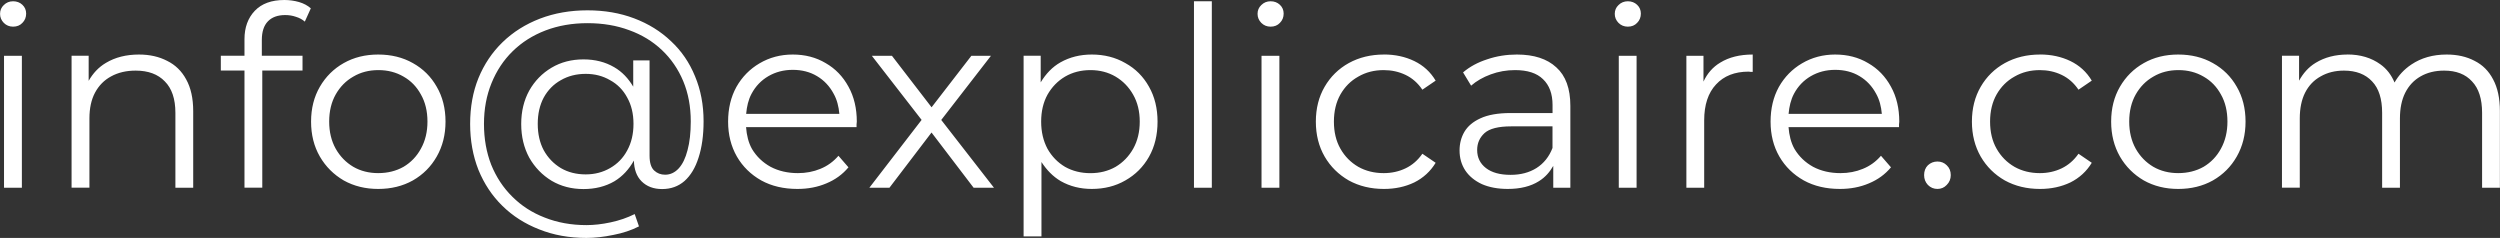
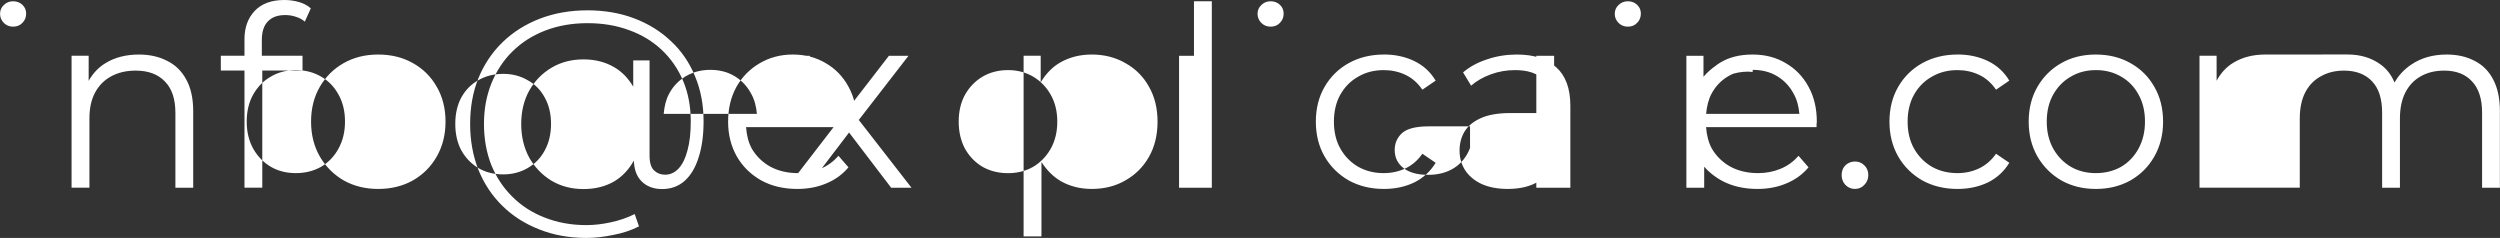
<svg xmlns="http://www.w3.org/2000/svg" width="49.145mm" height="4.677mm" viewBox="0 0 49.145 4.677" version="1.1" id="svg1">
  <rect x="0" y="0" width="49.145" height="4.677" fill="#333333" stroke="none" />
  <defs id="defs1" />
  <g id="layer1" transform="translate(-25.259,-37.898)">
-     <path id="text1" style="font-size:4.939px;font-family:Montserrat;-inkscape-font-specification:Montserrat;fill:#ffffff;fill-opacity:1;stroke-width:0.265" d="m 30.85,37.898 c -0.254,0 -0.447,0.071 -0.582,0.212 -0.135,0.142 -0.203,0.328 -0.203,0.558 v 0.326 H 29.6 v 0.291 h 0.465 v 2.302 h 0.35 v -2.302 h 0.791 v -0.291 h -0.8 v -0.311 c 0,-0.161 0.04,-0.283 0.119,-0.365 0.079,-0.082 0.192,-0.124 0.341,-0.124 0.076,0 0.147,0.012 0.212,0.035 0.066,0.02 0.124,0.051 0.173,0.094 l 0.118,-0.261 c -0.063,-0.056 -0.14,-0.097 -0.232,-0.124 -0.092,-0.026 -0.188,-0.04 -0.287,-0.04 z m -5.334,0.025 c -0.072,0 -0.133,0.025 -0.182,0.074 -0.049,0.046 -0.074,0.104 -0.074,0.173 0,0.069 0.025,0.128 0.074,0.178 0.049,0.049 0.11,0.074 0.182,0.074 0.076,0 0.137,-0.025 0.183,-0.074 0.049,-0.049 0.074,-0.11 0.074,-0.183 0,-0.069 -0.025,-0.127 -0.074,-0.173 -0.049,-0.046 -0.11,-0.069 -0.183,-0.069 z m 23.214,0 v 3.665 h 0.351 v -3.665 z m 1.506,0 c -0.072,0 -0.133,0.025 -0.182,0.074 -0.049,0.046 -0.074,0.104 -0.074,0.173 0,0.069 0.025,0.128 0.074,0.178 0.049,0.049 0.11,0.074 0.182,0.074 0.076,0 0.137,-0.025 0.183,-0.074 0.049,-0.049 0.074,-0.11 0.074,-0.183 0,-0.069 -0.025,-0.127 -0.074,-0.173 -0.049,-0.046 -0.11,-0.069 -0.183,-0.069 z m 7.023,0 c -0.072,0 -0.134,0.025 -0.183,0.074 -0.049,0.046 -0.074,0.104 -0.074,0.173 0,0.069 0.025,0.128 0.074,0.178 0.049,0.049 0.11,0.074 0.183,0.074 0.076,0 0.136,-0.025 0.182,-0.074 0.049,-0.049 0.074,-0.11 0.074,-0.183 0,-0.069 -0.025,-0.127 -0.074,-0.173 -0.049,-0.046 -0.11,-0.069 -0.182,-0.069 z m -20.452,0.178 c -0.339,0 -0.65,0.055 -0.933,0.163 -0.283,0.109 -0.529,0.263 -0.736,0.464 -0.204,0.198 -0.362,0.433 -0.474,0.706 -0.109,0.27 -0.163,0.569 -0.163,0.899 0,0.326 0.054,0.627 0.163,0.904 0.112,0.273 0.268,0.509 0.469,0.706 0.204,0.201 0.446,0.355 0.726,0.464 0.28,0.112 0.589,0.168 0.929,0.168 0.165,0 0.34,-0.02 0.528,-0.059 0.188,-0.036 0.356,-0.092 0.504,-0.168 l -0.084,-0.242 c -0.145,0.072 -0.303,0.127 -0.474,0.163 -0.168,0.036 -0.326,0.054 -0.474,0.054 -0.3,0 -0.573,-0.05 -0.82,-0.148 -0.247,-0.095 -0.459,-0.232 -0.637,-0.41 -0.178,-0.175 -0.316,-0.384 -0.415,-0.627 -0.095,-0.244 -0.143,-0.512 -0.143,-0.805 0,-0.293 0.05,-0.56 0.148,-0.8 0.099,-0.244 0.237,-0.453 0.415,-0.627 0.181,-0.178 0.397,-0.314 0.647,-0.41 0.25,-0.095 0.525,-0.143 0.825,-0.143 0.3,0 0.573,0.046 0.82,0.138 0.247,0.089 0.461,0.219 0.642,0.39 0.181,0.171 0.321,0.375 0.42,0.612 0.099,0.237 0.148,0.501 0.148,0.791 0,0.221 -0.021,0.41 -0.064,0.568 -0.04,0.155 -0.097,0.273 -0.173,0.356 -0.076,0.082 -0.165,0.124 -0.267,0.124 -0.086,0 -0.158,-0.028 -0.217,-0.084 -0.059,-0.056 -0.089,-0.153 -0.089,-0.291 v -1.872 h -0.321 v 0.516 c -0.096,-0.161 -0.217,-0.292 -0.375,-0.383 -0.175,-0.102 -0.375,-0.153 -0.603,-0.153 -0.234,0 -0.443,0.054 -0.627,0.163 -0.184,0.109 -0.331,0.259 -0.439,0.45 -0.105,0.191 -0.158,0.41 -0.158,0.657 0,0.247 0.053,0.468 0.158,0.662 0.109,0.191 0.255,0.342 0.439,0.454 0.184,0.109 0.394,0.163 0.627,0.163 0.23,0 0.433,-0.051 0.608,-0.153 0.162,-0.098 0.287,-0.236 0.383,-0.407 0.004,0.172 0.053,0.309 0.15,0.407 0.102,0.102 0.237,0.153 0.405,0.153 0.171,0 0.318,-0.052 0.44,-0.158 0.122,-0.109 0.214,-0.262 0.276,-0.459 0.066,-0.201 0.099,-0.44 0.099,-0.716 0,-0.323 -0.056,-0.617 -0.168,-0.884 C 38.812,39.128 38.656,38.9 38.451,38.709 38.247,38.514 38.006,38.365 37.726,38.259 37.449,38.154 37.143,38.101 36.807,38.101 Z m -8.817,0.869 c -0.25,0 -0.466,0.055 -0.647,0.163 -0.15,0.088 -0.259,0.21 -0.341,0.354 v -0.493 h -0.336 v 2.593 h 0.351 V 40.225 c 0,-0.198 0.036,-0.366 0.109,-0.504 0.076,-0.142 0.181,-0.248 0.316,-0.321 0.138,-0.076 0.299,-0.114 0.484,-0.114 0.247,0 0.438,0.071 0.573,0.212 0.138,0.138 0.208,0.344 0.208,0.618 v 1.472 h 0.35 v -1.506 c 0,-0.25 -0.046,-0.458 -0.138,-0.623 -0.089,-0.165 -0.214,-0.286 -0.375,-0.365 -0.158,-0.082 -0.342,-0.124 -0.553,-0.124 z m 4.703,0 c -0.254,0 -0.479,0.056 -0.677,0.168 -0.198,0.112 -0.354,0.267 -0.469,0.465 -0.115,0.198 -0.173,0.426 -0.173,0.686 0,0.257 0.057,0.486 0.173,0.687 0.115,0.198 0.272,0.354 0.469,0.469 0.201,0.112 0.427,0.167 0.677,0.167 0.254,0 0.481,-0.055 0.682,-0.167 0.201,-0.115 0.357,-0.272 0.469,-0.469 0.115,-0.201 0.173,-0.43 0.173,-0.687 0,-0.26 -0.058,-0.489 -0.173,-0.686 -0.112,-0.198 -0.268,-0.353 -0.469,-0.465 -0.198,-0.112 -0.425,-0.168 -0.682,-0.168 z m 8.149,0 c -0.24,0 -0.457,0.058 -0.652,0.173 -0.191,0.112 -0.343,0.266 -0.455,0.464 -0.109,0.198 -0.163,0.425 -0.163,0.682 0,0.257 0.058,0.486 0.173,0.687 0.115,0.198 0.275,0.354 0.479,0.469 0.204,0.112 0.441,0.167 0.711,0.167 0.207,0 0.397,-0.036 0.568,-0.109 0.175,-0.072 0.319,-0.177 0.435,-0.316 l -0.197,-0.227 c -0.099,0.115 -0.217,0.201 -0.356,0.257 -0.135,0.056 -0.282,0.084 -0.44,0.084 -0.201,0 -0.38,-0.041 -0.538,-0.124 -0.155,-0.086 -0.276,-0.202 -0.365,-0.35 -0.071,-0.126 -0.105,-0.272 -0.117,-0.43 h 2.172 v -0.054 c 0.003,-0.02 0.005,-0.038 0.005,-0.054 0,-0.26 -0.054,-0.489 -0.163,-0.686 C 41.83,39.402 41.68,39.247 41.489,39.138 41.301,39.026 41.086,38.97 40.842,38.97 Z m 5.878,0 c -0.227,0 -0.432,0.051 -0.613,0.153 -0.162,0.091 -0.289,0.227 -0.39,0.394 v -0.523 h -0.336 v 3.551 h 0.351 v -1.462 c 0.102,0.156 0.225,0.285 0.38,0.376 0.181,0.102 0.384,0.153 0.608,0.153 0.247,0 0.467,-0.055 0.661,-0.167 0.198,-0.112 0.353,-0.267 0.465,-0.465 0.112,-0.198 0.168,-0.428 0.168,-0.691 0,-0.26 -0.056,-0.489 -0.168,-0.686 -0.112,-0.201 -0.267,-0.356 -0.465,-0.465 -0.194,-0.112 -0.415,-0.168 -0.661,-0.168 z m 5.744,0 c -0.257,0 -0.487,0.056 -0.691,0.168 -0.201,0.112 -0.359,0.267 -0.474,0.465 -0.115,0.198 -0.173,0.426 -0.173,0.686 0,0.257 0.057,0.486 0.173,0.687 0.115,0.198 0.274,0.354 0.474,0.469 0.204,0.112 0.435,0.167 0.691,0.167 0.221,0 0.42,-0.043 0.597,-0.128 0.178,-0.089 0.318,-0.218 0.42,-0.386 l -0.261,-0.178 c -0.089,0.128 -0.199,0.224 -0.331,0.287 -0.132,0.063 -0.275,0.094 -0.43,0.094 -0.184,0 -0.351,-0.041 -0.499,-0.124 -0.148,-0.086 -0.265,-0.204 -0.351,-0.356 -0.086,-0.151 -0.128,-0.329 -0.128,-0.533 0,-0.204 0.043,-0.382 0.128,-0.533 0.086,-0.151 0.203,-0.269 0.351,-0.351 0.148,-0.086 0.314,-0.128 0.499,-0.128 0.155,0 0.298,0.031 0.43,0.094 0.132,0.063 0.242,0.16 0.331,0.291 l 0.261,-0.178 c -0.102,-0.171 -0.242,-0.299 -0.42,-0.385 -0.178,-0.086 -0.377,-0.129 -0.597,-0.129 z m 2.613,0 c -0.204,0 -0.399,0.031 -0.583,0.094 -0.184,0.059 -0.343,0.145 -0.474,0.257 l 0.158,0.261 c 0.105,-0.092 0.234,-0.166 0.386,-0.222 0.151,-0.056 0.311,-0.084 0.479,-0.084 0.244,0 0.426,0.059 0.548,0.178 0.125,0.119 0.188,0.288 0.188,0.508 v 0.158 h -0.825 c -0.247,0 -0.445,0.035 -0.593,0.104 -0.145,0.066 -0.25,0.155 -0.316,0.267 -0.063,0.109 -0.094,0.23 -0.094,0.365 0,0.148 0.038,0.28 0.114,0.395 0.076,0.112 0.184,0.201 0.326,0.267 0.145,0.063 0.314,0.094 0.508,0.094 0.247,0 0.452,-0.051 0.613,-0.153 0.126,-0.078 0.213,-0.182 0.281,-0.3 v 0.429 h 0.336 v -1.61 c 0,-0.339 -0.092,-0.591 -0.276,-0.756 -0.181,-0.168 -0.439,-0.252 -0.775,-0.252 z m 4.637,0 c -0.254,0 -0.466,0.053 -0.637,0.158 -0.148,0.088 -0.257,0.214 -0.331,0.374 v -0.507 h -0.336 v 2.593 h 0.35 v -1.324 c 0,-0.306 0.078,-0.541 0.233,-0.706 0.155,-0.168 0.369,-0.252 0.642,-0.252 0.013,0 0.026,0.002 0.039,0.005 h 0.04 z m 1.621,0 c -0.24,0 -0.457,0.058 -0.652,0.173 -0.191,0.112 -0.343,0.266 -0.455,0.464 -0.109,0.198 -0.163,0.425 -0.163,0.682 0,0.257 0.057,0.486 0.173,0.687 0.115,0.198 0.275,0.354 0.48,0.469 0.204,0.112 0.441,0.167 0.711,0.167 0.207,0 0.397,-0.036 0.568,-0.109 0.175,-0.072 0.319,-0.177 0.435,-0.316 l -0.197,-0.227 c -0.099,0.115 -0.217,0.201 -0.356,0.257 -0.135,0.056 -0.282,0.084 -0.44,0.084 -0.201,0 -0.38,-0.041 -0.538,-0.124 -0.155,-0.086 -0.276,-0.202 -0.365,-0.35 -0.071,-0.126 -0.106,-0.272 -0.118,-0.43 h 2.172 v -0.054 c 0.003,-0.02 0.005,-0.038 0.005,-0.054 0,-0.26 -0.054,-0.489 -0.163,-0.686 -0.109,-0.201 -0.259,-0.356 -0.45,-0.465 -0.188,-0.112 -0.403,-0.168 -0.647,-0.168 z m 4.026,0 c -0.257,0 -0.487,0.056 -0.691,0.168 -0.201,0.112 -0.359,0.267 -0.474,0.465 -0.115,0.198 -0.173,0.426 -0.173,0.686 0,0.257 0.058,0.486 0.173,0.687 0.115,0.198 0.273,0.354 0.474,0.469 0.204,0.112 0.435,0.167 0.691,0.167 0.221,0 0.42,-0.043 0.598,-0.128 0.178,-0.089 0.318,-0.218 0.42,-0.386 l -0.261,-0.178 c -0.089,0.128 -0.2,0.224 -0.331,0.287 -0.132,0.063 -0.275,0.094 -0.429,0.094 -0.184,0 -0.351,-0.041 -0.499,-0.124 -0.148,-0.086 -0.265,-0.204 -0.351,-0.356 -0.086,-0.151 -0.128,-0.329 -0.128,-0.533 0,-0.204 0.043,-0.382 0.128,-0.533 0.086,-0.151 0.203,-0.269 0.351,-0.351 0.148,-0.086 0.314,-0.128 0.499,-0.128 0.155,0 0.298,0.031 0.429,0.094 0.132,0.063 0.242,0.16 0.331,0.291 l 0.261,-0.178 c -0.102,-0.171 -0.242,-0.299 -0.42,-0.385 -0.178,-0.086 -0.377,-0.129 -0.598,-0.129 z m 2.717,0 c -0.254,0 -0.479,0.056 -0.676,0.168 -0.198,0.112 -0.354,0.267 -0.469,0.465 -0.115,0.198 -0.173,0.426 -0.173,0.686 0,0.257 0.058,0.486 0.173,0.687 0.115,0.198 0.272,0.354 0.469,0.469 0.201,0.112 0.426,0.167 0.676,0.167 0.254,0 0.481,-0.055 0.682,-0.167 0.201,-0.115 0.357,-0.272 0.469,-0.469 0.115,-0.201 0.173,-0.43 0.173,-0.687 0,-0.26 -0.058,-0.489 -0.173,-0.686 -0.112,-0.198 -0.268,-0.353 -0.469,-0.465 -0.198,-0.112 -0.425,-0.168 -0.682,-0.168 z m 3.329,0 c -0.24,0 -0.45,0.055 -0.627,0.163 -0.144,0.087 -0.247,0.209 -0.326,0.351 v -0.49 h -0.336 v 2.593 H 70.468 V 40.225 c 0,-0.198 0.035,-0.366 0.104,-0.504 0.072,-0.142 0.174,-0.248 0.306,-0.321 0.132,-0.076 0.285,-0.114 0.459,-0.114 0.237,0 0.422,0.071 0.553,0.212 0.132,0.138 0.197,0.344 0.197,0.618 v 1.472 h 0.35 V 40.225 c 0,-0.198 0.035,-0.366 0.104,-0.504 0.072,-0.142 0.173,-0.248 0.301,-0.321 0.132,-0.076 0.286,-0.114 0.464,-0.114 0.237,0 0.42,0.071 0.548,0.212 0.132,0.138 0.198,0.344 0.198,0.618 v 1.472 h 0.35 v -1.506 c 0,-0.25 -0.044,-0.458 -0.133,-0.623 -0.086,-0.165 -0.207,-0.286 -0.365,-0.365 -0.155,-0.082 -0.338,-0.124 -0.548,-0.124 -0.27,0 -0.502,0.066 -0.697,0.198 -0.141,0.095 -0.25,0.213 -0.328,0.352 -0.063,-0.15 -0.155,-0.27 -0.279,-0.358 -0.178,-0.128 -0.393,-0.193 -0.647,-0.193 z m -46.069,0.025 v 2.593 h 0.351 v -2.593 z m 17.06,0 0.978,1.26 -1.027,1.333 h 0.395 l 0.827,-1.085 0.827,1.085 h 0.4 l -1.036,-1.332 0.977,-1.261 h -0.385 l -0.782,1.012 -0.779,-1.012 z m 7.66,0 v 2.593 h 0.351 v -2.593 z m 7.023,0 v 2.593 h 0.35 v -2.593 z m -16.239,0.276 c 0.181,0 0.341,0.041 0.479,0.124 0.138,0.082 0.247,0.198 0.326,0.346 0.066,0.117 0.099,0.251 0.112,0.395 h -1.832 c 0.013,-0.144 0.043,-0.278 0.106,-0.395 0.079,-0.148 0.189,-0.263 0.331,-0.346 0.142,-0.082 0.301,-0.124 0.479,-0.124 z m 20.493,0 c 0.181,0 0.341,0.041 0.479,0.124 0.138,0.082 0.247,0.198 0.326,0.346 0.066,0.117 0.099,0.251 0.112,0.395 h -1.833 c 0.013,-0.144 0.044,-0.278 0.106,-0.395 0.079,-0.148 0.189,-0.263 0.331,-0.346 0.142,-0.082 0.301,-0.124 0.479,-0.124 z m -28.637,0.005 c 0.184,0 0.349,0.043 0.494,0.128 0.145,0.082 0.258,0.199 0.341,0.351 0.086,0.151 0.129,0.329 0.129,0.533 0,0.201 -0.043,0.379 -0.129,0.533 -0.082,0.151 -0.196,0.27 -0.341,0.356 -0.145,0.082 -0.311,0.124 -0.499,0.124 -0.181,0 -0.345,-0.041 -0.489,-0.124 -0.145,-0.086 -0.26,-0.204 -0.346,-0.356 -0.086,-0.155 -0.128,-0.332 -0.128,-0.533 0,-0.204 0.043,-0.382 0.128,-0.533 0.086,-0.151 0.201,-0.269 0.346,-0.351 0.145,-0.086 0.31,-0.128 0.494,-0.128 z m 13.997,0 c 0.184,0 0.349,0.043 0.494,0.128 0.145,0.086 0.26,0.204 0.346,0.356 0.086,0.151 0.129,0.328 0.129,0.529 0,0.201 -0.043,0.379 -0.129,0.533 -0.086,0.151 -0.201,0.27 -0.346,0.356 -0.145,0.082 -0.309,0.124 -0.494,0.124 -0.184,0 -0.351,-0.041 -0.499,-0.124 -0.145,-0.086 -0.26,-0.204 -0.346,-0.356 -0.082,-0.155 -0.124,-0.332 -0.124,-0.533 0,-0.201 0.041,-0.377 0.124,-0.529 0.086,-0.151 0.201,-0.27 0.346,-0.356 0.148,-0.086 0.315,-0.128 0.499,-0.128 z m 21.388,0 c 0.184,0 0.349,0.043 0.494,0.128 0.145,0.082 0.258,0.199 0.341,0.351 0.086,0.151 0.128,0.329 0.128,0.533 0,0.201 -0.043,0.379 -0.128,0.533 -0.082,0.151 -0.196,0.27 -0.341,0.356 -0.145,0.082 -0.312,0.124 -0.499,0.124 -0.181,0 -0.344,-0.041 -0.489,-0.124 -0.145,-0.086 -0.26,-0.204 -0.346,-0.356 -0.086,-0.155 -0.128,-0.332 -0.128,-0.533 0,-0.204 0.043,-0.382 0.128,-0.533 0.086,-0.151 0.201,-0.269 0.346,-0.351 0.145,-0.086 0.31,-0.128 0.494,-0.128 z m -31.31,0.074 c 0.178,0 0.337,0.041 0.479,0.124 0.145,0.079 0.257,0.193 0.336,0.341 0.082,0.145 0.124,0.317 0.124,0.518 0,0.198 -0.041,0.372 -0.124,0.523 -0.079,0.148 -0.191,0.263 -0.336,0.346 -0.142,0.082 -0.301,0.124 -0.479,0.124 -0.184,0 -0.347,-0.041 -0.489,-0.124 -0.142,-0.086 -0.254,-0.202 -0.336,-0.35 -0.079,-0.148 -0.118,-0.321 -0.118,-0.519 0,-0.198 0.039,-0.37 0.118,-0.518 0.082,-0.148 0.194,-0.262 0.336,-0.341 0.142,-0.082 0.304,-0.124 0.489,-0.124 z m 18.19,1.032 h 0.815 v 0.425 c -0.066,0.171 -0.171,0.303 -0.316,0.395 -0.142,0.089 -0.311,0.133 -0.508,0.133 -0.207,0 -0.369,-0.044 -0.484,-0.133 -0.115,-0.089 -0.173,-0.207 -0.173,-0.356 0,-0.132 0.048,-0.242 0.144,-0.331 0.099,-0.089 0.273,-0.133 0.523,-0.133 z m 8.382,0.691 c -0.072,0 -0.135,0.025 -0.188,0.074 -0.049,0.049 -0.074,0.114 -0.074,0.193 0,0.076 0.025,0.14 0.074,0.193 0.053,0.053 0.115,0.079 0.188,0.079 0.072,0 0.134,-0.026 0.183,-0.079 0.053,-0.053 0.079,-0.117 0.079,-0.193 0,-0.079 -0.026,-0.143 -0.079,-0.193 -0.049,-0.049 -0.11,-0.074 -0.183,-0.074 z" />
+     <path id="text1" style="font-size:4.939px;font-family:Montserrat;-inkscape-font-specification:Montserrat;fill:#ffffff;fill-opacity:1;stroke-width:0.265" d="m 30.85,37.898 c -0.254,0 -0.447,0.071 -0.582,0.212 -0.135,0.142 -0.203,0.328 -0.203,0.558 v 0.326 H 29.6 v 0.291 h 0.465 v 2.302 h 0.35 v -2.302 h 0.791 v -0.291 h -0.8 v -0.311 c 0,-0.161 0.04,-0.283 0.119,-0.365 0.079,-0.082 0.192,-0.124 0.341,-0.124 0.076,0 0.147,0.012 0.212,0.035 0.066,0.02 0.124,0.051 0.173,0.094 l 0.118,-0.261 c -0.063,-0.056 -0.14,-0.097 -0.232,-0.124 -0.092,-0.026 -0.188,-0.04 -0.287,-0.04 z m -5.334,0.025 c -0.072,0 -0.133,0.025 -0.182,0.074 -0.049,0.046 -0.074,0.104 -0.074,0.173 0,0.069 0.025,0.128 0.074,0.178 0.049,0.049 0.11,0.074 0.182,0.074 0.076,0 0.137,-0.025 0.183,-0.074 0.049,-0.049 0.074,-0.11 0.074,-0.183 0,-0.069 -0.025,-0.127 -0.074,-0.173 -0.049,-0.046 -0.11,-0.069 -0.183,-0.069 z m 23.214,0 v 3.665 h 0.351 v -3.665 z m 1.506,0 c -0.072,0 -0.133,0.025 -0.182,0.074 -0.049,0.046 -0.074,0.104 -0.074,0.173 0,0.069 0.025,0.128 0.074,0.178 0.049,0.049 0.11,0.074 0.182,0.074 0.076,0 0.137,-0.025 0.183,-0.074 0.049,-0.049 0.074,-0.11 0.074,-0.183 0,-0.069 -0.025,-0.127 -0.074,-0.173 -0.049,-0.046 -0.11,-0.069 -0.183,-0.069 z m 7.023,0 c -0.072,0 -0.134,0.025 -0.183,0.074 -0.049,0.046 -0.074,0.104 -0.074,0.173 0,0.069 0.025,0.128 0.074,0.178 0.049,0.049 0.11,0.074 0.183,0.074 0.076,0 0.136,-0.025 0.182,-0.074 0.049,-0.049 0.074,-0.11 0.074,-0.183 0,-0.069 -0.025,-0.127 -0.074,-0.173 -0.049,-0.046 -0.11,-0.069 -0.182,-0.069 z m -20.452,0.178 c -0.339,0 -0.65,0.055 -0.933,0.163 -0.283,0.109 -0.529,0.263 -0.736,0.464 -0.204,0.198 -0.362,0.433 -0.474,0.706 -0.109,0.27 -0.163,0.569 -0.163,0.899 0,0.326 0.054,0.627 0.163,0.904 0.112,0.273 0.268,0.509 0.469,0.706 0.204,0.201 0.446,0.355 0.726,0.464 0.28,0.112 0.589,0.168 0.929,0.168 0.165,0 0.34,-0.02 0.528,-0.059 0.188,-0.036 0.356,-0.092 0.504,-0.168 l -0.084,-0.242 c -0.145,0.072 -0.303,0.127 -0.474,0.163 -0.168,0.036 -0.326,0.054 -0.474,0.054 -0.3,0 -0.573,-0.05 -0.82,-0.148 -0.247,-0.095 -0.459,-0.232 -0.637,-0.41 -0.178,-0.175 -0.316,-0.384 -0.415,-0.627 -0.095,-0.244 -0.143,-0.512 -0.143,-0.805 0,-0.293 0.05,-0.56 0.148,-0.8 0.099,-0.244 0.237,-0.453 0.415,-0.627 0.181,-0.178 0.397,-0.314 0.647,-0.41 0.25,-0.095 0.525,-0.143 0.825,-0.143 0.3,0 0.573,0.046 0.82,0.138 0.247,0.089 0.461,0.219 0.642,0.39 0.181,0.171 0.321,0.375 0.42,0.612 0.099,0.237 0.148,0.501 0.148,0.791 0,0.221 -0.021,0.41 -0.064,0.568 -0.04,0.155 -0.097,0.273 -0.173,0.356 -0.076,0.082 -0.165,0.124 -0.267,0.124 -0.086,0 -0.158,-0.028 -0.217,-0.084 -0.059,-0.056 -0.089,-0.153 -0.089,-0.291 v -1.872 h -0.321 v 0.516 c -0.096,-0.161 -0.217,-0.292 -0.375,-0.383 -0.175,-0.102 -0.375,-0.153 -0.603,-0.153 -0.234,0 -0.443,0.054 -0.627,0.163 -0.184,0.109 -0.331,0.259 -0.439,0.45 -0.105,0.191 -0.158,0.41 -0.158,0.657 0,0.247 0.053,0.468 0.158,0.662 0.109,0.191 0.255,0.342 0.439,0.454 0.184,0.109 0.394,0.163 0.627,0.163 0.23,0 0.433,-0.051 0.608,-0.153 0.162,-0.098 0.287,-0.236 0.383,-0.407 0.004,0.172 0.053,0.309 0.15,0.407 0.102,0.102 0.237,0.153 0.405,0.153 0.171,0 0.318,-0.052 0.44,-0.158 0.122,-0.109 0.214,-0.262 0.276,-0.459 0.066,-0.201 0.099,-0.44 0.099,-0.716 0,-0.323 -0.056,-0.617 -0.168,-0.884 C 38.812,39.128 38.656,38.9 38.451,38.709 38.247,38.514 38.006,38.365 37.726,38.259 37.449,38.154 37.143,38.101 36.807,38.101 Z m -8.817,0.869 c -0.25,0 -0.466,0.055 -0.647,0.163 -0.15,0.088 -0.259,0.21 -0.341,0.354 v -0.493 h -0.336 v 2.593 h 0.351 V 40.225 c 0,-0.198 0.036,-0.366 0.109,-0.504 0.076,-0.142 0.181,-0.248 0.316,-0.321 0.138,-0.076 0.299,-0.114 0.484,-0.114 0.247,0 0.438,0.071 0.573,0.212 0.138,0.138 0.208,0.344 0.208,0.618 v 1.472 h 0.35 v -1.506 c 0,-0.25 -0.046,-0.458 -0.138,-0.623 -0.089,-0.165 -0.214,-0.286 -0.375,-0.365 -0.158,-0.082 -0.342,-0.124 -0.553,-0.124 z m 4.703,0 c -0.254,0 -0.479,0.056 -0.677,0.168 -0.198,0.112 -0.354,0.267 -0.469,0.465 -0.115,0.198 -0.173,0.426 -0.173,0.686 0,0.257 0.057,0.486 0.173,0.687 0.115,0.198 0.272,0.354 0.469,0.469 0.201,0.112 0.427,0.167 0.677,0.167 0.254,0 0.481,-0.055 0.682,-0.167 0.201,-0.115 0.357,-0.272 0.469,-0.469 0.115,-0.201 0.173,-0.43 0.173,-0.687 0,-0.26 -0.058,-0.489 -0.173,-0.686 -0.112,-0.198 -0.268,-0.353 -0.469,-0.465 -0.198,-0.112 -0.425,-0.168 -0.682,-0.168 z m 8.149,0 c -0.24,0 -0.457,0.058 -0.652,0.173 -0.191,0.112 -0.343,0.266 -0.455,0.464 -0.109,0.198 -0.163,0.425 -0.163,0.682 0,0.257 0.058,0.486 0.173,0.687 0.115,0.198 0.275,0.354 0.479,0.469 0.204,0.112 0.441,0.167 0.711,0.167 0.207,0 0.397,-0.036 0.568,-0.109 0.175,-0.072 0.319,-0.177 0.435,-0.316 l -0.197,-0.227 c -0.099,0.115 -0.217,0.201 -0.356,0.257 -0.135,0.056 -0.282,0.084 -0.44,0.084 -0.201,0 -0.38,-0.041 -0.538,-0.124 -0.155,-0.086 -0.276,-0.202 -0.365,-0.35 -0.071,-0.126 -0.105,-0.272 -0.117,-0.43 h 2.172 v -0.054 c 0.003,-0.02 0.005,-0.038 0.005,-0.054 0,-0.26 -0.054,-0.489 -0.163,-0.686 C 41.83,39.402 41.68,39.247 41.489,39.138 41.301,39.026 41.086,38.97 40.842,38.97 Z m 5.878,0 c -0.227,0 -0.432,0.051 -0.613,0.153 -0.162,0.091 -0.289,0.227 -0.39,0.394 v -0.523 h -0.336 v 3.551 h 0.351 v -1.462 c 0.102,0.156 0.225,0.285 0.38,0.376 0.181,0.102 0.384,0.153 0.608,0.153 0.247,0 0.467,-0.055 0.661,-0.167 0.198,-0.112 0.353,-0.267 0.465,-0.465 0.112,-0.198 0.168,-0.428 0.168,-0.691 0,-0.26 -0.056,-0.489 -0.168,-0.686 -0.112,-0.201 -0.267,-0.356 -0.465,-0.465 -0.194,-0.112 -0.415,-0.168 -0.661,-0.168 z m 5.744,0 c -0.257,0 -0.487,0.056 -0.691,0.168 -0.201,0.112 -0.359,0.267 -0.474,0.465 -0.115,0.198 -0.173,0.426 -0.173,0.686 0,0.257 0.057,0.486 0.173,0.687 0.115,0.198 0.274,0.354 0.474,0.469 0.204,0.112 0.435,0.167 0.691,0.167 0.221,0 0.42,-0.043 0.597,-0.128 0.178,-0.089 0.318,-0.218 0.42,-0.386 l -0.261,-0.178 c -0.089,0.128 -0.199,0.224 -0.331,0.287 -0.132,0.063 -0.275,0.094 -0.43,0.094 -0.184,0 -0.351,-0.041 -0.499,-0.124 -0.148,-0.086 -0.265,-0.204 -0.351,-0.356 -0.086,-0.151 -0.128,-0.329 -0.128,-0.533 0,-0.204 0.043,-0.382 0.128,-0.533 0.086,-0.151 0.203,-0.269 0.351,-0.351 0.148,-0.086 0.314,-0.128 0.499,-0.128 0.155,0 0.298,0.031 0.43,0.094 0.132,0.063 0.242,0.16 0.331,0.291 l 0.261,-0.178 c -0.102,-0.171 -0.242,-0.299 -0.42,-0.385 -0.178,-0.086 -0.377,-0.129 -0.597,-0.129 z m 2.613,0 c -0.204,0 -0.399,0.031 -0.583,0.094 -0.184,0.059 -0.343,0.145 -0.474,0.257 l 0.158,0.261 c 0.105,-0.092 0.234,-0.166 0.386,-0.222 0.151,-0.056 0.311,-0.084 0.479,-0.084 0.244,0 0.426,0.059 0.548,0.178 0.125,0.119 0.188,0.288 0.188,0.508 v 0.158 h -0.825 c -0.247,0 -0.445,0.035 -0.593,0.104 -0.145,0.066 -0.25,0.155 -0.316,0.267 -0.063,0.109 -0.094,0.23 -0.094,0.365 0,0.148 0.038,0.28 0.114,0.395 0.076,0.112 0.184,0.201 0.326,0.267 0.145,0.063 0.314,0.094 0.508,0.094 0.247,0 0.452,-0.051 0.613,-0.153 0.126,-0.078 0.213,-0.182 0.281,-0.3 v 0.429 h 0.336 v -1.61 c 0,-0.339 -0.092,-0.591 -0.276,-0.756 -0.181,-0.168 -0.439,-0.252 -0.775,-0.252 z m 4.637,0 c -0.254,0 -0.466,0.053 -0.637,0.158 -0.148,0.088 -0.257,0.214 -0.331,0.374 v -0.507 h -0.336 v 2.593 h 0.35 v -1.324 c 0,-0.306 0.078,-0.541 0.233,-0.706 0.155,-0.168 0.369,-0.252 0.642,-0.252 0.013,0 0.026,0.002 0.039,0.005 h 0.04 z c -0.24,0 -0.457,0.058 -0.652,0.173 -0.191,0.112 -0.343,0.266 -0.455,0.464 -0.109,0.198 -0.163,0.425 -0.163,0.682 0,0.257 0.057,0.486 0.173,0.687 0.115,0.198 0.275,0.354 0.48,0.469 0.204,0.112 0.441,0.167 0.711,0.167 0.207,0 0.397,-0.036 0.568,-0.109 0.175,-0.072 0.319,-0.177 0.435,-0.316 l -0.197,-0.227 c -0.099,0.115 -0.217,0.201 -0.356,0.257 -0.135,0.056 -0.282,0.084 -0.44,0.084 -0.201,0 -0.38,-0.041 -0.538,-0.124 -0.155,-0.086 -0.276,-0.202 -0.365,-0.35 -0.071,-0.126 -0.106,-0.272 -0.118,-0.43 h 2.172 v -0.054 c 0.003,-0.02 0.005,-0.038 0.005,-0.054 0,-0.26 -0.054,-0.489 -0.163,-0.686 -0.109,-0.201 -0.259,-0.356 -0.45,-0.465 -0.188,-0.112 -0.403,-0.168 -0.647,-0.168 z m 4.026,0 c -0.257,0 -0.487,0.056 -0.691,0.168 -0.201,0.112 -0.359,0.267 -0.474,0.465 -0.115,0.198 -0.173,0.426 -0.173,0.686 0,0.257 0.058,0.486 0.173,0.687 0.115,0.198 0.273,0.354 0.474,0.469 0.204,0.112 0.435,0.167 0.691,0.167 0.221,0 0.42,-0.043 0.598,-0.128 0.178,-0.089 0.318,-0.218 0.42,-0.386 l -0.261,-0.178 c -0.089,0.128 -0.2,0.224 -0.331,0.287 -0.132,0.063 -0.275,0.094 -0.429,0.094 -0.184,0 -0.351,-0.041 -0.499,-0.124 -0.148,-0.086 -0.265,-0.204 -0.351,-0.356 -0.086,-0.151 -0.128,-0.329 -0.128,-0.533 0,-0.204 0.043,-0.382 0.128,-0.533 0.086,-0.151 0.203,-0.269 0.351,-0.351 0.148,-0.086 0.314,-0.128 0.499,-0.128 0.155,0 0.298,0.031 0.429,0.094 0.132,0.063 0.242,0.16 0.331,0.291 l 0.261,-0.178 c -0.102,-0.171 -0.242,-0.299 -0.42,-0.385 -0.178,-0.086 -0.377,-0.129 -0.598,-0.129 z m 2.717,0 c -0.254,0 -0.479,0.056 -0.676,0.168 -0.198,0.112 -0.354,0.267 -0.469,0.465 -0.115,0.198 -0.173,0.426 -0.173,0.686 0,0.257 0.058,0.486 0.173,0.687 0.115,0.198 0.272,0.354 0.469,0.469 0.201,0.112 0.426,0.167 0.676,0.167 0.254,0 0.481,-0.055 0.682,-0.167 0.201,-0.115 0.357,-0.272 0.469,-0.469 0.115,-0.201 0.173,-0.43 0.173,-0.687 0,-0.26 -0.058,-0.489 -0.173,-0.686 -0.112,-0.198 -0.268,-0.353 -0.469,-0.465 -0.198,-0.112 -0.425,-0.168 -0.682,-0.168 z m 3.329,0 c -0.24,0 -0.45,0.055 -0.627,0.163 -0.144,0.087 -0.247,0.209 -0.326,0.351 v -0.49 h -0.336 v 2.593 H 70.468 V 40.225 c 0,-0.198 0.035,-0.366 0.104,-0.504 0.072,-0.142 0.174,-0.248 0.306,-0.321 0.132,-0.076 0.285,-0.114 0.459,-0.114 0.237,0 0.422,0.071 0.553,0.212 0.132,0.138 0.197,0.344 0.197,0.618 v 1.472 h 0.35 V 40.225 c 0,-0.198 0.035,-0.366 0.104,-0.504 0.072,-0.142 0.173,-0.248 0.301,-0.321 0.132,-0.076 0.286,-0.114 0.464,-0.114 0.237,0 0.42,0.071 0.548,0.212 0.132,0.138 0.198,0.344 0.198,0.618 v 1.472 h 0.35 v -1.506 c 0,-0.25 -0.044,-0.458 -0.133,-0.623 -0.086,-0.165 -0.207,-0.286 -0.365,-0.365 -0.155,-0.082 -0.338,-0.124 -0.548,-0.124 -0.27,0 -0.502,0.066 -0.697,0.198 -0.141,0.095 -0.25,0.213 -0.328,0.352 -0.063,-0.15 -0.155,-0.27 -0.279,-0.358 -0.178,-0.128 -0.393,-0.193 -0.647,-0.193 z m -46.069,0.025 v 2.593 h 0.351 v -2.593 z m 17.06,0 0.978,1.26 -1.027,1.333 h 0.395 l 0.827,-1.085 0.827,1.085 h 0.4 l -1.036,-1.332 0.977,-1.261 h -0.385 l -0.782,1.012 -0.779,-1.012 z m 7.66,0 v 2.593 h 0.351 v -2.593 z m 7.023,0 v 2.593 h 0.35 v -2.593 z m -16.239,0.276 c 0.181,0 0.341,0.041 0.479,0.124 0.138,0.082 0.247,0.198 0.326,0.346 0.066,0.117 0.099,0.251 0.112,0.395 h -1.832 c 0.013,-0.144 0.043,-0.278 0.106,-0.395 0.079,-0.148 0.189,-0.263 0.331,-0.346 0.142,-0.082 0.301,-0.124 0.479,-0.124 z m 20.493,0 c 0.181,0 0.341,0.041 0.479,0.124 0.138,0.082 0.247,0.198 0.326,0.346 0.066,0.117 0.099,0.251 0.112,0.395 h -1.833 c 0.013,-0.144 0.044,-0.278 0.106,-0.395 0.079,-0.148 0.189,-0.263 0.331,-0.346 0.142,-0.082 0.301,-0.124 0.479,-0.124 z m -28.637,0.005 c 0.184,0 0.349,0.043 0.494,0.128 0.145,0.082 0.258,0.199 0.341,0.351 0.086,0.151 0.129,0.329 0.129,0.533 0,0.201 -0.043,0.379 -0.129,0.533 -0.082,0.151 -0.196,0.27 -0.341,0.356 -0.145,0.082 -0.311,0.124 -0.499,0.124 -0.181,0 -0.345,-0.041 -0.489,-0.124 -0.145,-0.086 -0.26,-0.204 -0.346,-0.356 -0.086,-0.155 -0.128,-0.332 -0.128,-0.533 0,-0.204 0.043,-0.382 0.128,-0.533 0.086,-0.151 0.201,-0.269 0.346,-0.351 0.145,-0.086 0.31,-0.128 0.494,-0.128 z m 13.997,0 c 0.184,0 0.349,0.043 0.494,0.128 0.145,0.086 0.26,0.204 0.346,0.356 0.086,0.151 0.129,0.328 0.129,0.529 0,0.201 -0.043,0.379 -0.129,0.533 -0.086,0.151 -0.201,0.27 -0.346,0.356 -0.145,0.082 -0.309,0.124 -0.494,0.124 -0.184,0 -0.351,-0.041 -0.499,-0.124 -0.145,-0.086 -0.26,-0.204 -0.346,-0.356 -0.082,-0.155 -0.124,-0.332 -0.124,-0.533 0,-0.201 0.041,-0.377 0.124,-0.529 0.086,-0.151 0.201,-0.27 0.346,-0.356 0.148,-0.086 0.315,-0.128 0.499,-0.128 z m 21.388,0 c 0.184,0 0.349,0.043 0.494,0.128 0.145,0.082 0.258,0.199 0.341,0.351 0.086,0.151 0.128,0.329 0.128,0.533 0,0.201 -0.043,0.379 -0.128,0.533 -0.082,0.151 -0.196,0.27 -0.341,0.356 -0.145,0.082 -0.312,0.124 -0.499,0.124 -0.181,0 -0.344,-0.041 -0.489,-0.124 -0.145,-0.086 -0.26,-0.204 -0.346,-0.356 -0.086,-0.155 -0.128,-0.332 -0.128,-0.533 0,-0.204 0.043,-0.382 0.128,-0.533 0.086,-0.151 0.201,-0.269 0.346,-0.351 0.145,-0.086 0.31,-0.128 0.494,-0.128 z m -31.31,0.074 c 0.178,0 0.337,0.041 0.479,0.124 0.145,0.079 0.257,0.193 0.336,0.341 0.082,0.145 0.124,0.317 0.124,0.518 0,0.198 -0.041,0.372 -0.124,0.523 -0.079,0.148 -0.191,0.263 -0.336,0.346 -0.142,0.082 -0.301,0.124 -0.479,0.124 -0.184,0 -0.347,-0.041 -0.489,-0.124 -0.142,-0.086 -0.254,-0.202 -0.336,-0.35 -0.079,-0.148 -0.118,-0.321 -0.118,-0.519 0,-0.198 0.039,-0.37 0.118,-0.518 0.082,-0.148 0.194,-0.262 0.336,-0.341 0.142,-0.082 0.304,-0.124 0.489,-0.124 z m 18.19,1.032 h 0.815 v 0.425 c -0.066,0.171 -0.171,0.303 -0.316,0.395 -0.142,0.089 -0.311,0.133 -0.508,0.133 -0.207,0 -0.369,-0.044 -0.484,-0.133 -0.115,-0.089 -0.173,-0.207 -0.173,-0.356 0,-0.132 0.048,-0.242 0.144,-0.331 0.099,-0.089 0.273,-0.133 0.523,-0.133 z m 8.382,0.691 c -0.072,0 -0.135,0.025 -0.188,0.074 -0.049,0.049 -0.074,0.114 -0.074,0.193 0,0.076 0.025,0.14 0.074,0.193 0.053,0.053 0.115,0.079 0.188,0.079 0.072,0 0.134,-0.026 0.183,-0.079 0.053,-0.053 0.079,-0.117 0.079,-0.193 0,-0.079 -0.026,-0.143 -0.079,-0.193 -0.049,-0.049 -0.11,-0.074 -0.183,-0.074 z" />
  </g>
</svg>